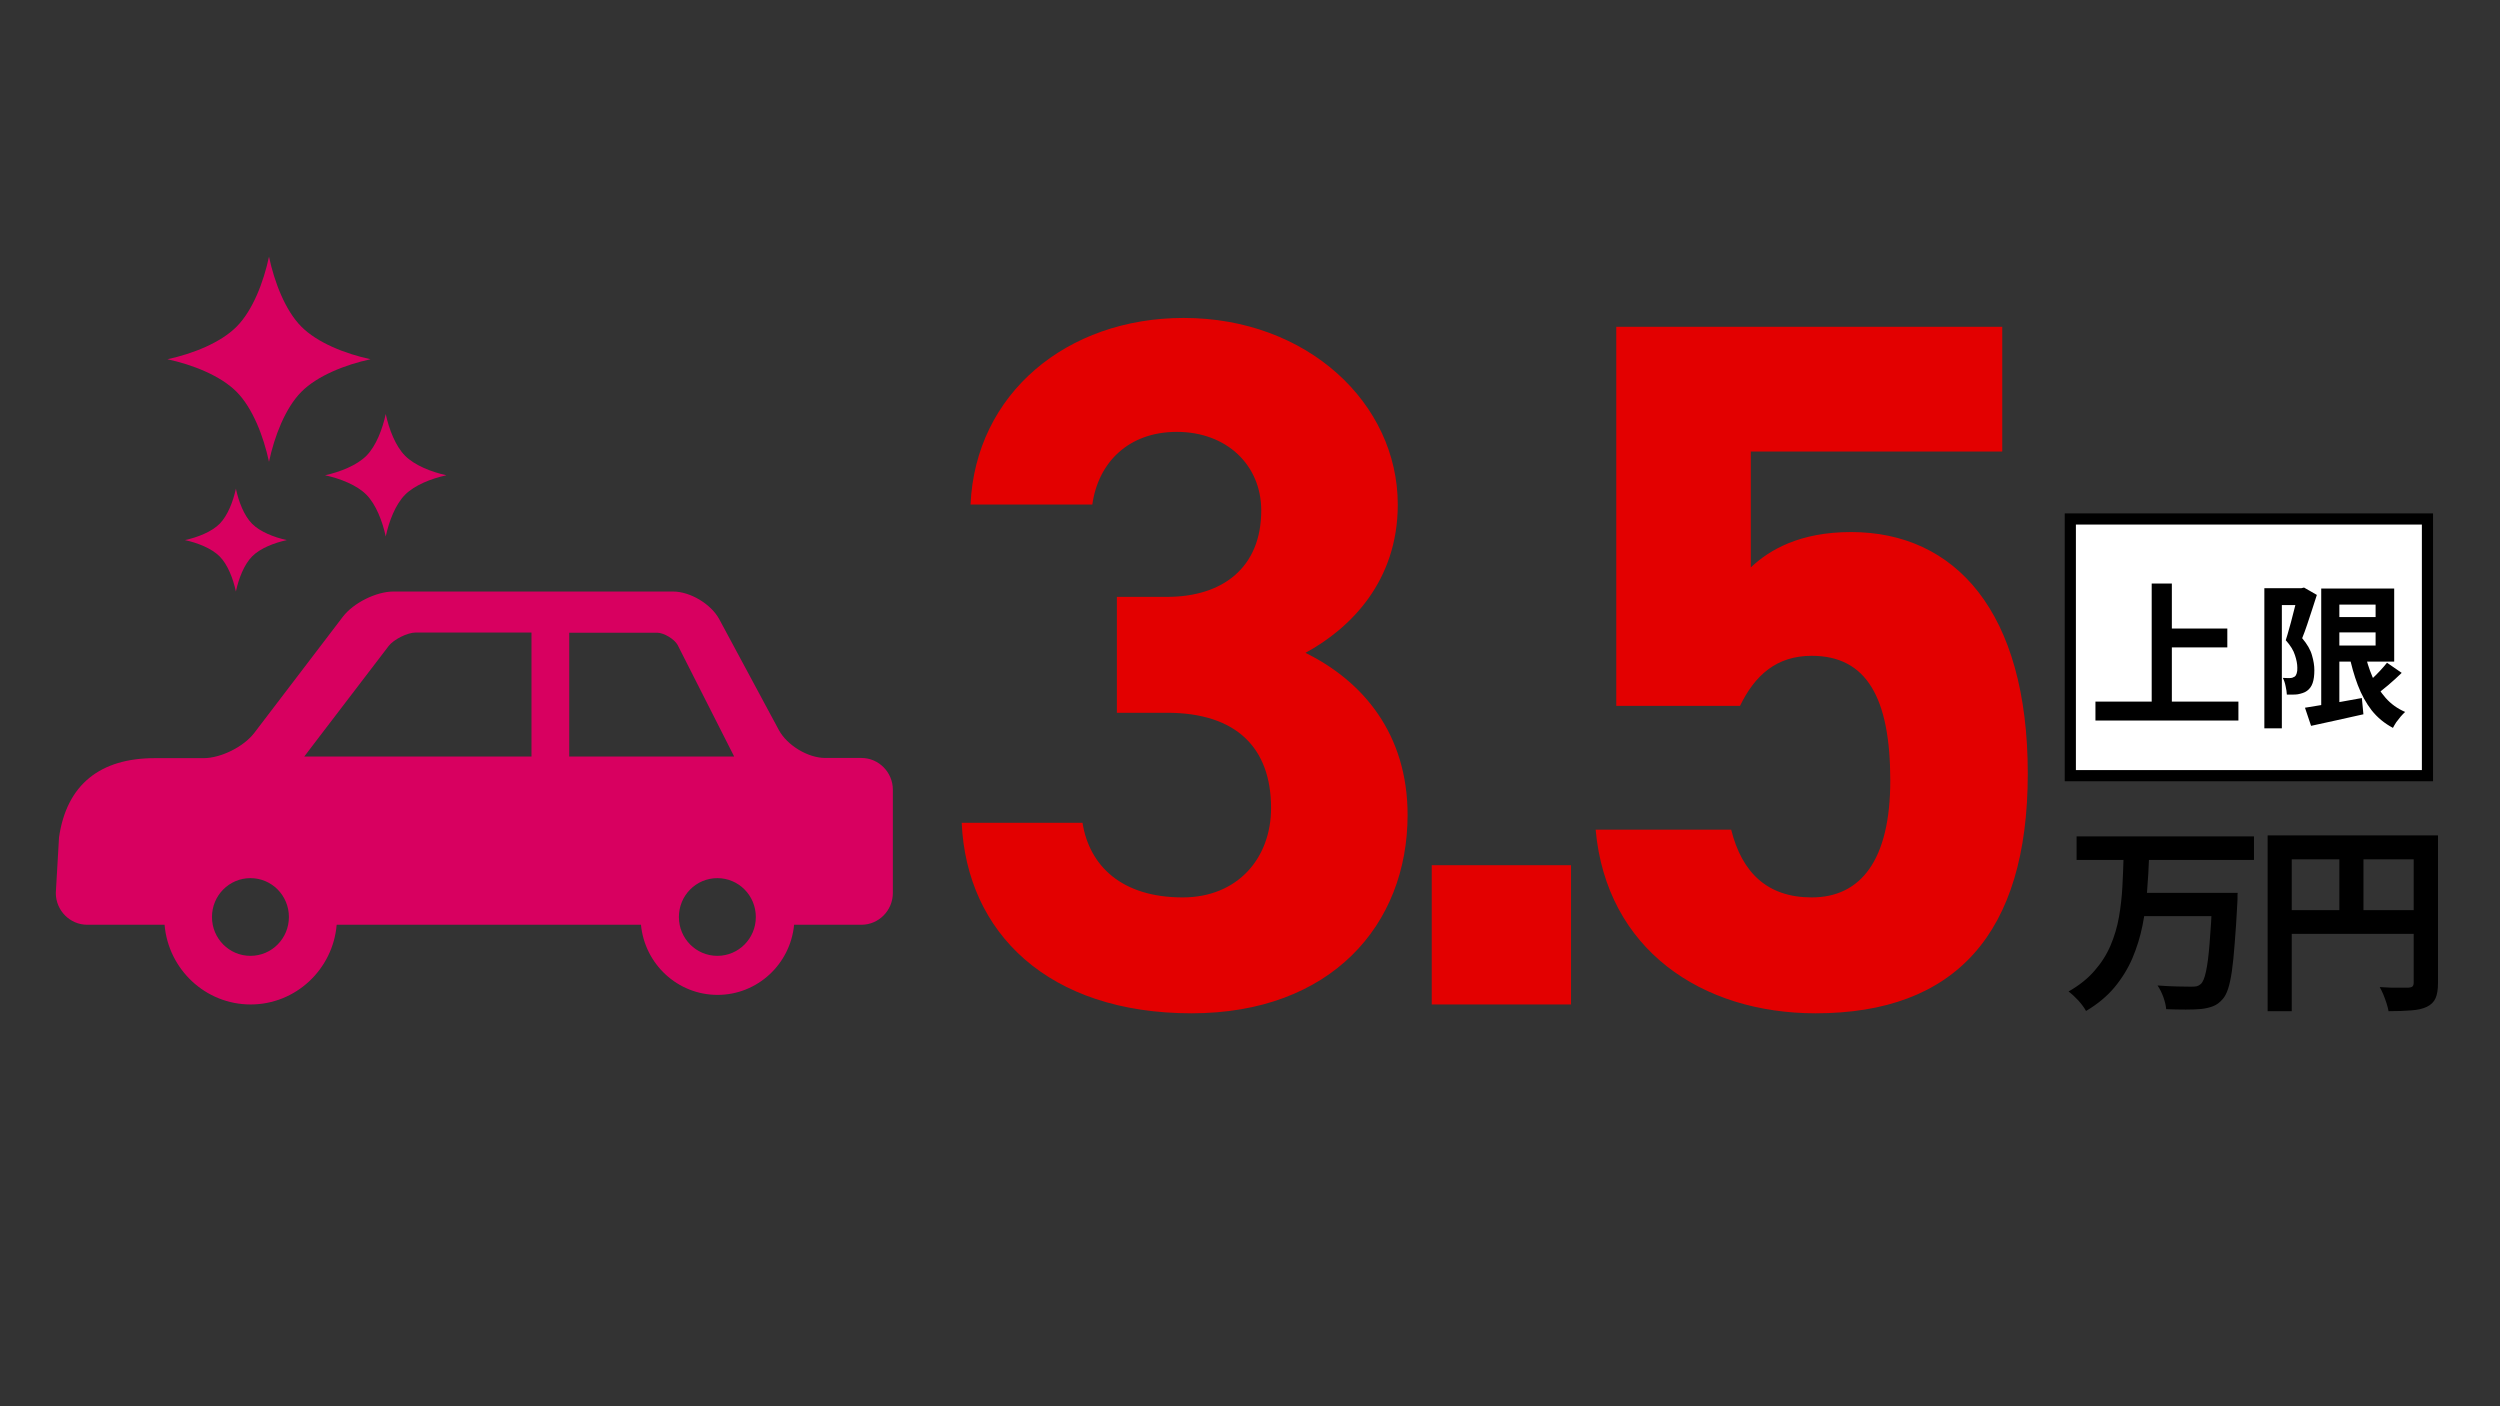
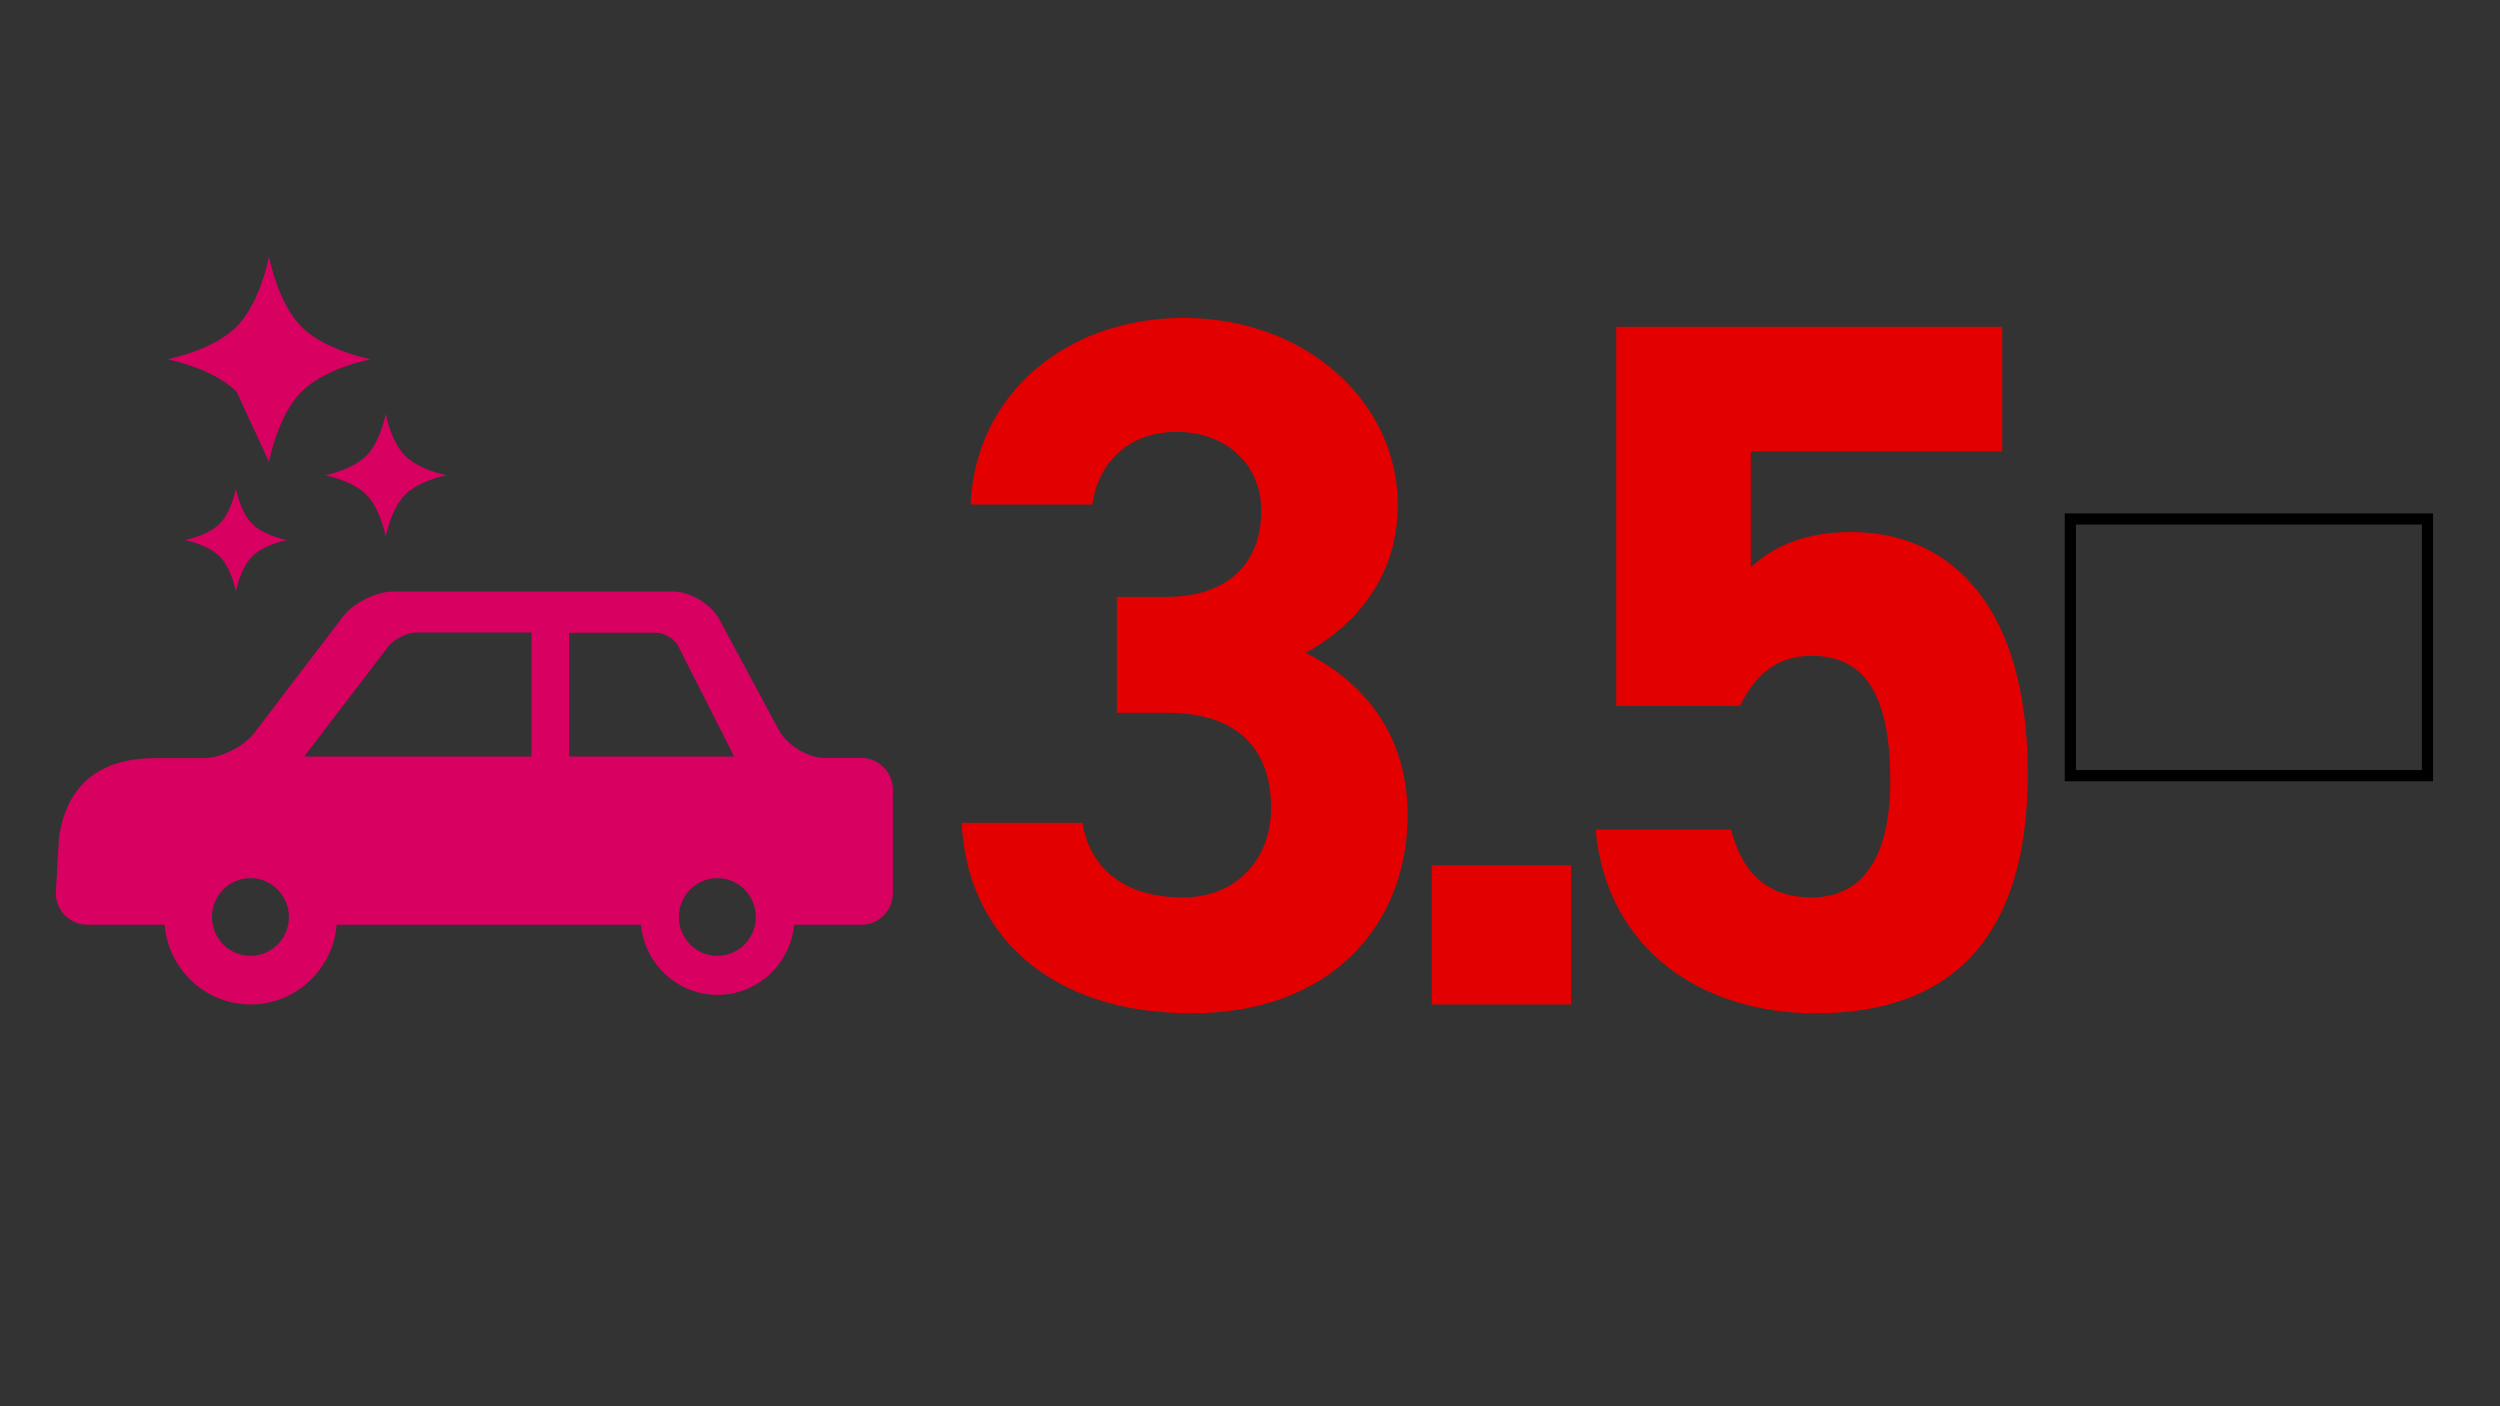
<svg xmlns="http://www.w3.org/2000/svg" width="224" height="126" viewBox="0 0 224 126" fill="none">
  <rect x="0" y="0" width="224" height="126" fill="#333333" stroke="none" />
  <path d="M77.179 67.913H73.941C72.386 67.913 70.527 66.78 69.79 65.42L64.452 55.494C63.715 54.117 61.839 53 60.3 53H35.263C33.708 53 31.672 54.02 30.727 55.251L22.776 65.679C21.831 66.909 19.795 67.93 18.24 67.93H13.864C8.991 67.93 5.978 70.278 5.289 75.022L5 80.009C5 81.58 6.266 82.859 7.821 82.859H14.746C15.082 86.859 18.416 90 22.456 90C26.495 90 29.829 86.859 30.166 82.859H57.431C57.768 86.389 60.717 89.142 64.291 89.142C67.866 89.142 70.815 86.389 71.152 82.859H77.179C78.734 82.859 80 81.58 80 80.009V70.763C80 69.193 78.734 67.913 77.179 67.913ZM22.44 85.644C20.532 85.644 18.993 84.09 18.993 82.163C18.993 80.236 20.532 78.681 22.44 78.681C24.347 78.681 25.886 80.236 25.886 82.163C25.886 84.09 24.347 85.644 22.44 85.644ZM47.621 67.784H27.264L28.322 66.391L34.83 57.874C35.279 57.291 36.513 56.676 37.234 56.676H47.621V67.768V67.784ZM51.003 67.784V56.692H58.89C59.483 56.692 60.445 57.275 60.717 57.793L65.782 67.784H50.987H51.003ZM64.275 85.644C62.368 85.644 60.829 84.09 60.829 82.163C60.829 80.236 62.368 78.681 64.275 78.681C66.183 78.681 67.722 80.236 67.722 82.163C67.722 84.09 66.183 85.644 64.275 85.644Z" fill="#D80060" />
-   <path d="M19.684 49.858C18.963 49.134 17.711 48.639 16.57 48.393C17.711 48.143 18.966 47.653 19.684 46.927C20.4 46.198 20.89 44.935 21.136 43.785C21.379 44.935 21.864 46.2 22.584 46.927C23.303 47.651 24.557 48.143 25.698 48.393C24.558 48.639 23.303 49.129 22.587 49.858C21.871 50.583 21.379 51.848 21.136 53C20.89 51.848 20.403 50.582 19.684 49.858ZM32.831 44.328C31.979 43.466 30.485 42.876 29.124 42.583C30.481 42.287 31.975 41.694 32.831 40.835C33.686 39.975 34.27 38.464 34.562 37.094C34.853 38.463 35.44 39.973 36.294 40.835C37.146 41.694 38.643 42.287 40 42.583C38.643 42.876 37.149 43.47 36.294 44.328C35.438 45.192 34.853 46.7 34.562 48.07C34.27 46.703 33.685 45.194 32.831 44.328ZM21.204 35.113C19.775 33.667 17.273 32.678 15 32.188C17.273 31.698 19.771 30.71 21.204 29.263C22.638 27.822 23.614 25.295 24.102 23C24.588 25.295 25.567 27.822 26.997 29.263C28.43 30.71 30.928 31.698 33.201 32.187C30.928 32.678 28.427 33.667 26.997 35.113C25.567 36.557 24.588 39.083 24.102 41.378C23.614 39.083 22.634 36.557 21.204 35.113Z" fill="#D80060" />
+   <path d="M19.684 49.858C18.963 49.134 17.711 48.639 16.57 48.393C17.711 48.143 18.966 47.653 19.684 46.927C20.4 46.198 20.89 44.935 21.136 43.785C21.379 44.935 21.864 46.2 22.584 46.927C23.303 47.651 24.557 48.143 25.698 48.393C24.558 48.639 23.303 49.129 22.587 49.858C21.871 50.583 21.379 51.848 21.136 53C20.89 51.848 20.403 50.582 19.684 49.858ZM32.831 44.328C31.979 43.466 30.485 42.876 29.124 42.583C30.481 42.287 31.975 41.694 32.831 40.835C33.686 39.975 34.27 38.464 34.562 37.094C34.853 38.463 35.44 39.973 36.294 40.835C37.146 41.694 38.643 42.287 40 42.583C38.643 42.876 37.149 43.47 36.294 44.328C35.438 45.192 34.853 46.7 34.562 48.07C34.27 46.703 33.685 45.194 32.831 44.328ZM21.204 35.113C19.775 33.667 17.273 32.678 15 32.188C17.273 31.698 19.771 30.71 21.204 29.263C22.638 27.822 23.614 25.295 24.102 23C24.588 25.295 25.567 27.822 26.997 29.263C28.43 30.71 30.928 31.698 33.201 32.187C30.928 32.678 28.427 33.667 26.997 35.113C25.567 36.557 24.588 39.083 24.102 41.378Z" fill="#D80060" />
  <path d="M100.072 63.864V53.48H104.56C109.576 53.48 113.008 50.84 113.008 45.736C113.008 41.688 109.928 38.696 105.44 38.696C101.128 38.696 98.4 41.424 97.872 45.208H86.96C87.4 35.264 95.584 28.488 106.056 28.488C117.144 28.488 125.24 36.144 125.24 45.208C125.24 52.072 121.016 56.296 116.968 58.496C122.16 61.048 126.12 65.8 126.12 73.016C126.12 82.872 119.256 90.792 106.76 90.792C93.912 90.792 86.608 83.576 86.168 73.72H96.992C97.608 77.592 100.512 80.408 105.968 80.408C110.896 80.408 113.888 76.888 113.888 72.4C113.888 67.032 110.808 63.864 104.56 63.864H100.072ZM140.763 77.52V90H128.283V77.52H140.763ZM162.329 58.76C159.161 58.76 157.225 60.52 155.905 63.248H144.817V29.28H179.401V40.456H156.873V50.84C158.545 49.256 161.273 47.672 165.849 47.672C175.177 47.672 181.689 54.8 181.689 69.32C181.689 83.664 175.177 90.792 162.681 90.792C152.473 90.792 143.937 85.072 142.969 74.336H155.113C156.081 78.208 158.369 80.408 162.329 80.408C166.729 80.408 169.369 77.064 169.369 69.936C169.369 62.544 167.257 58.76 162.329 58.76Z" fill="#E30000" />
-   <rect x="185.5" y="46.5" width="32" height="23" fill="white" />
  <rect x="185.5" y="46.5" width="32" height="23" stroke="black" />
-   <path d="M193.744 56.314H199.568V58.008H193.744V56.314ZM187.752 62.866H200.562V64.56H187.752V62.866ZM192.792 52.282H194.598V63.804H192.792V52.282ZM208.934 55.292H213.75V56.664H208.934V55.292ZM206.526 63.412C206.946 63.347 207.431 63.267 207.982 63.174C208.542 63.081 209.135 62.983 209.76 62.88C210.385 62.768 211.006 62.656 211.622 62.544L211.762 64C210.95 64.187 210.133 64.369 209.312 64.546C208.491 64.733 207.744 64.896 207.072 65.036L206.526 63.412ZM207.982 52.73H209.606V63.79H207.982V52.73ZM208.934 52.73H214.52V59.282H208.934V57.84H212.854V54.172H208.934V52.73ZM211.846 58.316C212.023 59.156 212.266 59.935 212.574 60.654C212.882 61.363 213.274 61.989 213.75 62.53C214.226 63.071 214.809 63.491 215.5 63.79C215.379 63.902 215.248 64.037 215.108 64.196C214.968 64.364 214.833 64.537 214.702 64.714C214.581 64.901 214.483 65.069 214.408 65.218C213.652 64.817 213.017 64.294 212.504 63.65C212 62.997 211.585 62.241 211.258 61.382C210.931 60.523 210.665 59.581 210.46 58.554L211.846 58.316ZM213.876 59.38L215.192 60.29C214.809 60.663 214.403 61.032 213.974 61.396C213.554 61.751 213.167 62.054 212.812 62.306L211.776 61.508C212 61.321 212.238 61.107 212.49 60.864C212.751 60.621 213.003 60.369 213.246 60.108C213.489 59.847 213.699 59.604 213.876 59.38ZM202.886 52.702H206.372V54.214H204.454V65.26H202.886V52.702ZM205.91 52.702H206.204L206.442 52.646L207.59 53.304C207.459 53.715 207.319 54.149 207.17 54.606C207.021 55.063 206.871 55.516 206.722 55.964C206.573 56.412 206.423 56.818 206.274 57.182C206.731 57.723 207.025 58.237 207.156 58.722C207.296 59.198 207.366 59.641 207.366 60.052C207.366 60.519 207.315 60.901 207.212 61.2C207.109 61.499 206.941 61.732 206.708 61.9C206.596 61.984 206.465 62.049 206.316 62.096C206.176 62.143 206.031 62.18 205.882 62.208C205.751 62.227 205.597 62.236 205.42 62.236C205.252 62.236 205.079 62.236 204.902 62.236C204.893 62.021 204.855 61.769 204.79 61.48C204.734 61.191 204.65 60.943 204.538 60.738C204.669 60.747 204.785 60.752 204.888 60.752C205 60.752 205.098 60.752 205.182 60.752C205.257 60.752 205.327 60.743 205.392 60.724C205.467 60.696 205.537 60.663 205.602 60.626C205.686 60.561 205.747 60.463 205.784 60.332C205.831 60.192 205.849 60.024 205.84 59.828C205.84 59.501 205.77 59.128 205.63 58.708C205.499 58.279 205.224 57.831 204.804 57.364C204.907 57.047 205.009 56.697 205.112 56.314C205.224 55.931 205.327 55.549 205.42 55.166C205.523 54.774 205.616 54.41 205.7 54.074C205.793 53.729 205.863 53.444 205.91 53.22V52.702Z" fill="black" />
-   <path d="M186.062 74.942H201.956V77.048H186.062V74.942ZM191.822 80H199.022V82.088H191.822V80ZM198.23 80H200.498C200.498 80 200.492 80.06 200.48 80.18C200.48 80.288 200.48 80.42 200.48 80.576C200.48 80.732 200.474 80.858 200.462 80.954C200.39 82.346 200.312 83.54 200.228 84.536C200.156 85.52 200.072 86.348 199.976 87.02C199.88 87.68 199.766 88.208 199.634 88.604C199.502 89 199.346 89.3 199.166 89.504C198.902 89.816 198.614 90.032 198.302 90.152C198.002 90.272 197.648 90.356 197.24 90.404C196.88 90.44 196.412 90.458 195.836 90.458C195.272 90.458 194.69 90.446 194.09 90.422C194.066 90.11 193.982 89.75 193.838 89.342C193.694 88.946 193.52 88.598 193.316 88.298C193.94 88.346 194.534 88.376 195.098 88.388C195.662 88.4 196.076 88.406 196.34 88.406C196.532 88.406 196.694 88.394 196.826 88.37C196.958 88.334 197.078 88.268 197.186 88.172C197.378 88.004 197.534 87.632 197.654 87.056C197.786 86.468 197.894 85.628 197.978 84.536C198.074 83.432 198.158 82.04 198.23 80.36V80ZM190.274 76.742H192.56C192.524 77.762 192.464 78.794 192.38 79.838C192.308 80.882 192.17 81.914 191.966 82.934C191.762 83.942 191.462 84.914 191.066 85.85C190.67 86.774 190.136 87.644 189.464 88.46C188.792 89.264 187.94 89.972 186.908 90.584C186.752 90.296 186.524 89.984 186.224 89.648C185.924 89.324 185.63 89.054 185.342 88.838C186.29 88.298 187.064 87.68 187.664 86.984C188.276 86.288 188.756 85.532 189.104 84.716C189.452 83.9 189.704 83.048 189.86 82.16C190.016 81.26 190.118 80.354 190.166 79.442C190.214 78.53 190.25 77.63 190.274 76.742ZM203.18 74.852H217.292V76.994H205.34V90.602H203.18V74.852ZM216.266 74.852H218.444V88.082C218.444 88.658 218.372 89.108 218.228 89.432C218.084 89.768 217.826 90.026 217.454 90.206C217.082 90.386 216.614 90.494 216.05 90.53C215.498 90.578 214.82 90.602 214.016 90.602C213.98 90.398 213.92 90.164 213.836 89.9C213.752 89.636 213.656 89.372 213.548 89.108C213.44 88.856 213.332 88.634 213.224 88.442C213.572 88.466 213.92 88.484 214.268 88.496C214.628 88.496 214.946 88.496 215.222 88.496C215.498 88.496 215.69 88.496 215.798 88.496C215.966 88.484 216.086 88.448 216.158 88.388C216.23 88.316 216.266 88.202 216.266 88.046V74.852ZM204.35 81.548H217.328V83.672H204.35V81.548ZM209.606 76.022H211.766V82.61H209.606V76.022Z" fill="black" />
</svg>